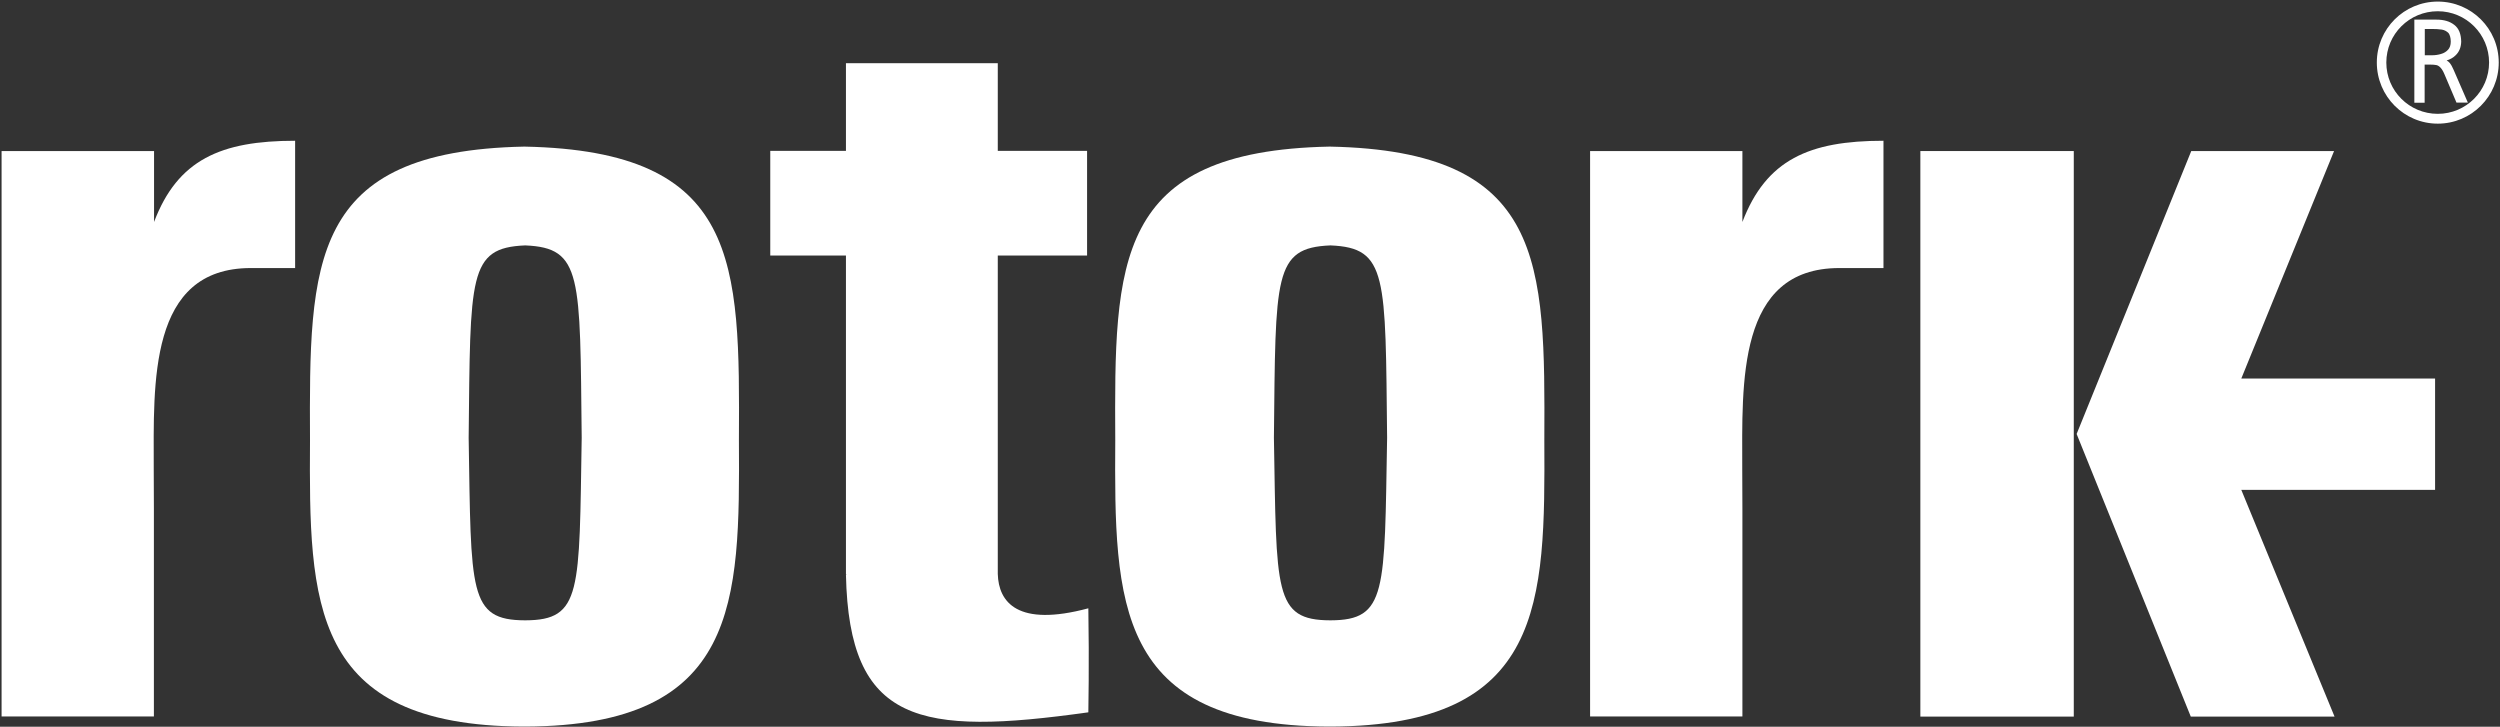
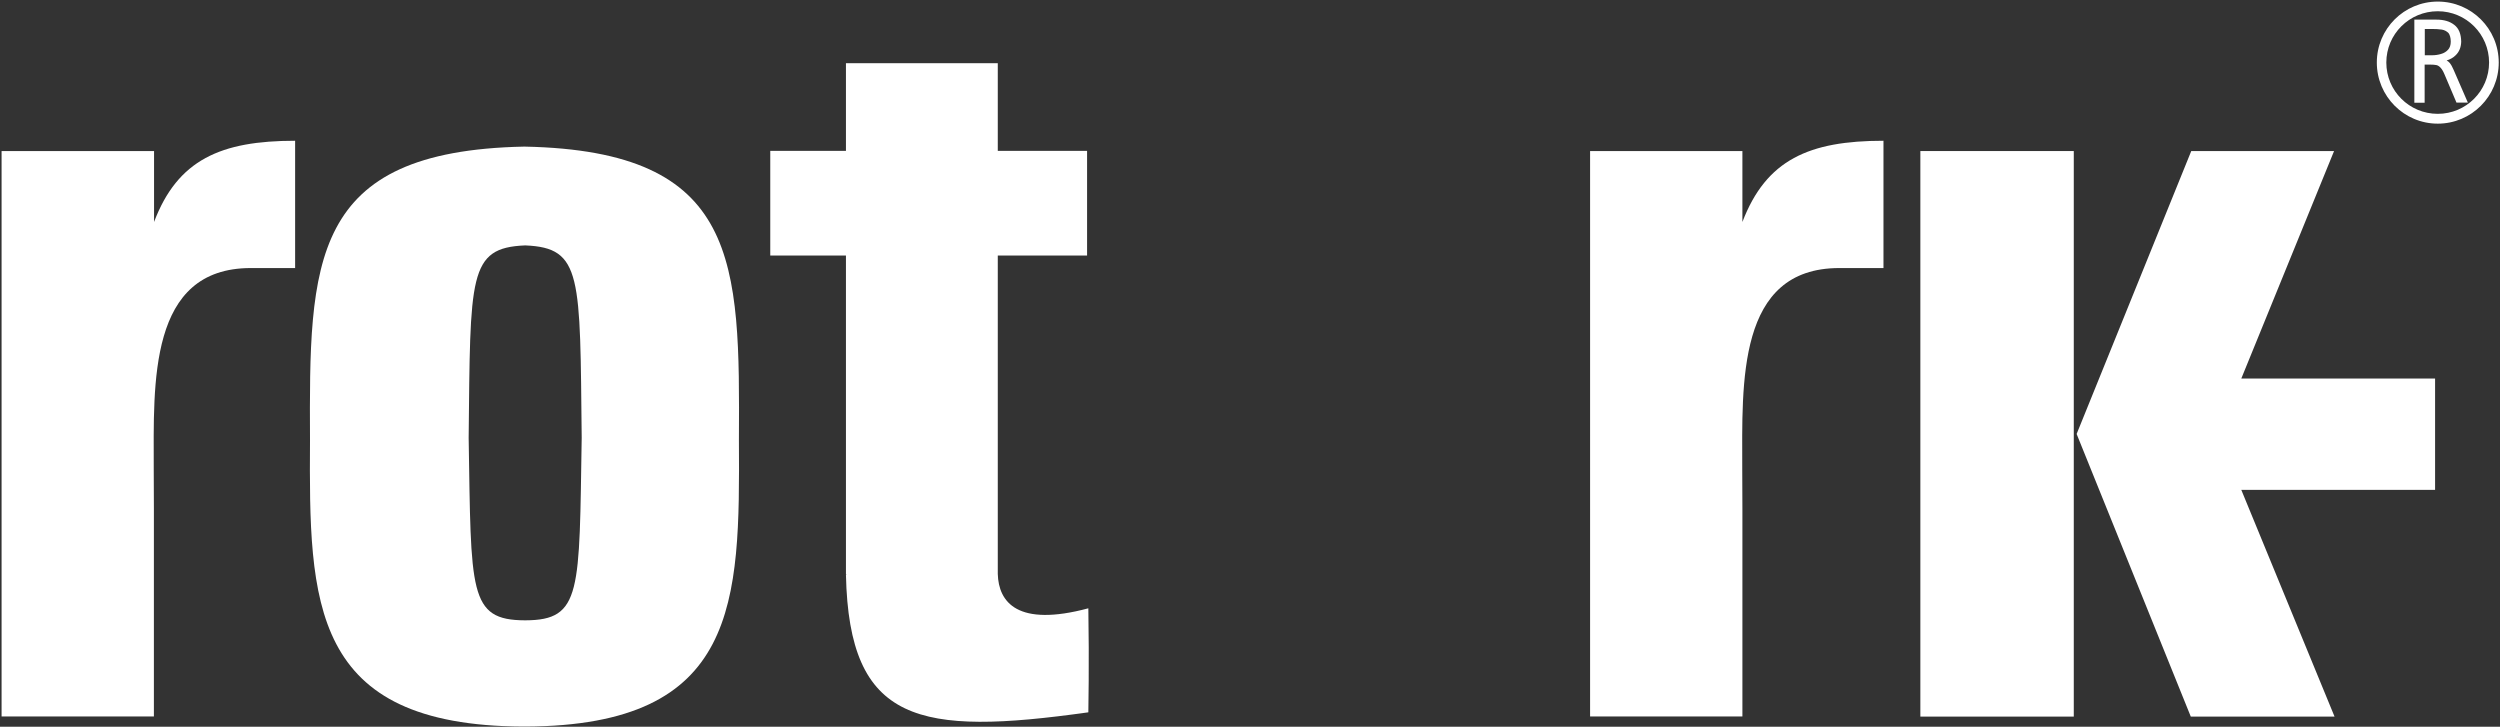
<svg xmlns="http://www.w3.org/2000/svg" version="1.2" viewBox="0 0 1579 459" width="1579" height="459">
  <rect x="0" y="0" width="1579" height="459" fill="#333333" stroke="none" />
  <title>ROR</title>
  <style>
		.s0 { fill: #ffffff } 
	</style>
  <path class="s0" d="m1 95.4h96.3v44.8c14.9-39.3 42.1-51.3 89.1-51.3v80.4h-28c-64.8 0-61.3 72.7-61.3 126.6l0.1 26.1v130.5h-96.2z" />
  <path class="s0" d="m1004.3 95.4h96.2v44.8c15-39.3 42.1-51.3 89.1-51.3v80.4h-27.9c-64.8 0-61.3 72.7-61.3 126.6l0.1 26.1v130.5h-96.2z" />
  <path class="s0" d="m1212.9 95.4h96.9v357.2h-96.9z" />
  <path class="s0" d="m1311.6 274.1l72.4-178.7h90.2l-58.6 143.7h122.4v70.3h-122.4l58.9 143.2h-90.8z" />
  <path class="s0" d="m486.5 95.3h47.8v-55.4h95.9v55.4h56.4v66.1h-56.4v201.1c0.5 17.9 12.5 33.7 57.2 21.7 0.6 34.7 0 65.7 0 65.7-107 15-151.1 7.2-153.1-86.9l0.6-0.2h-0.6v-201.4h-47.8z" />
  <path fill-rule="evenodd" class="s0" d="m466.7 278.2c0.6 102.5 0 180.1-134.7 180.7h-1.6c-134.6-0.6-135.2-78.2-134.6-180.7-0.5-113-0.5-182.8 135.1-185.6h0.6c135.8 2.8 135.8 72.6 135.2 185.6zm-99.3-1.7c-1.1-102.3 0.4-120-35.6-121.5h-0.2c-35.9 1.5-34.5 19.2-35.6 121.5 1.6 97.2-0.2 115.2 35.6 115.3h0.2c35.8-0.1 34-18.1 35.6-115.3z" />
-   <path fill-rule="evenodd" class="s0" d="m975.4 278.2c0.5 102.5 0 180.1-134.6 180.7h-1.8c-134.6-0.6-135.2-78.2-134.6-180.7-0.6-113-0.6-182.8 135.1-185.6h0.7c135.7 2.8 135.7 72.6 135.2 185.6zm-99.3-1.7c-1.1-102.3 0.3-120-35.7-121.5h-0.2c-35.9 1.5-34.5 19.2-35.6 121.5 1.7 97.2-0.2 115.2 35.6 115.3h0.2c35.7-0.1 34-18.1 35.7-115.3z" />
  <g>
    <path fill-rule="evenodd" class="s0" d="m1558.7 64.8h-7.2l-0.2-0.5-7.3-17.2q-1.3-3.1-2.6-4.4-1.2-1.3-2.6-1.6-1.6-0.3-4-0.3h-3.4v24.1h-6.5v-52.5c0.1 0 14 0 14 0 4.7 0 8.4 1.1 11.2 3.3 2.9 2.2 4.3 5.7 4.4 10.6-0.1 3.5-1.2 6.4-3.5 8.6-1.6 1.6-3.5 2.6-5.7 3.3 0.8 0.4 1.4 0.9 1.9 1.5 0.9 1.1 1.7 2.5 2.5 4.4zm-12.2-43.9c-1.1-1.1-2.5-1.9-4.2-2.2-2-0.3-4.1-0.4-6.3-0.4h-4.5v16.6c0.1 0 4.6 0 4.7 0q2.8 0 5.5-0.8c1.9-0.5 3.4-1.5 4.5-2.7 1.1-1.2 1.7-2.9 1.7-5.1 0-2.5-0.6-4.3-1.4-5.4z" />
    <path fill-rule="evenodd" class="s0" d="m1539.7 78.1c-21.3 0-38.5-17.3-38.5-38.6 0-21.3 17.2-38.5 38.5-38.5 21.3 0 38.5 17.2 38.5 38.5 0 21.3-17.2 38.6-38.5 38.6zm32.4-38.6c0-17.9-14.5-32.4-32.4-32.4-18 0-32.5 14.5-32.5 32.4 0 17.9 14.5 32.4 32.5 32.4 17.9 0 32.4-14.5 32.4-32.4z" />
  </g>
</svg>